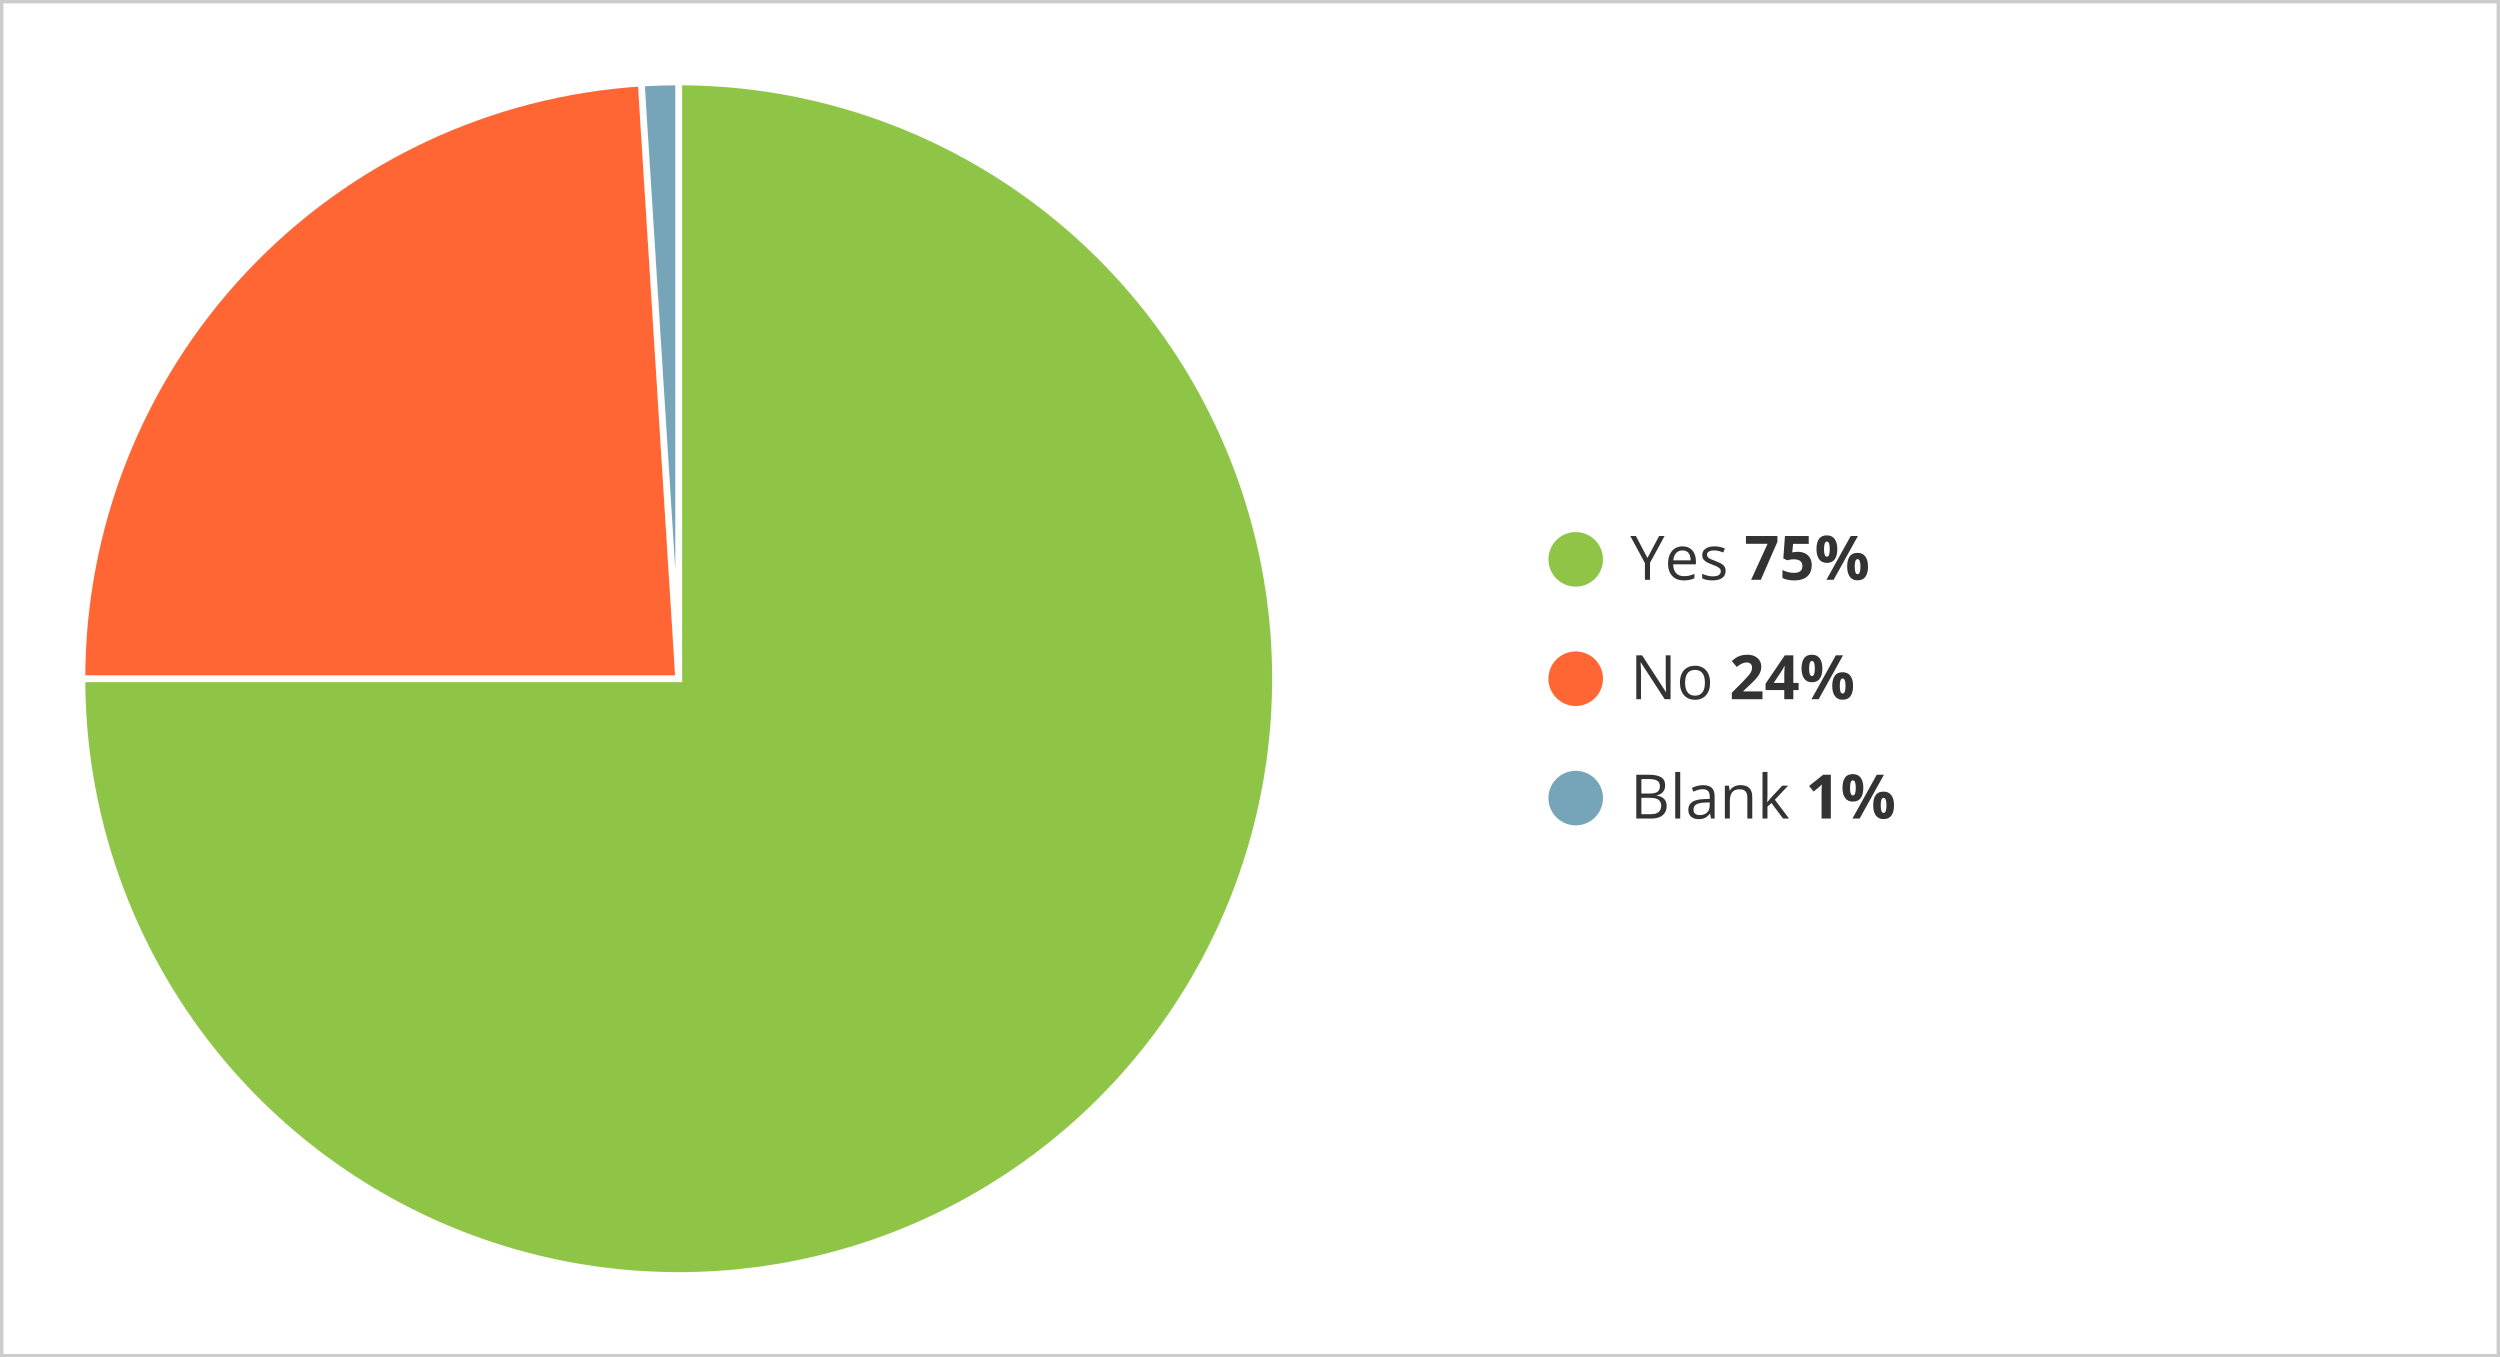
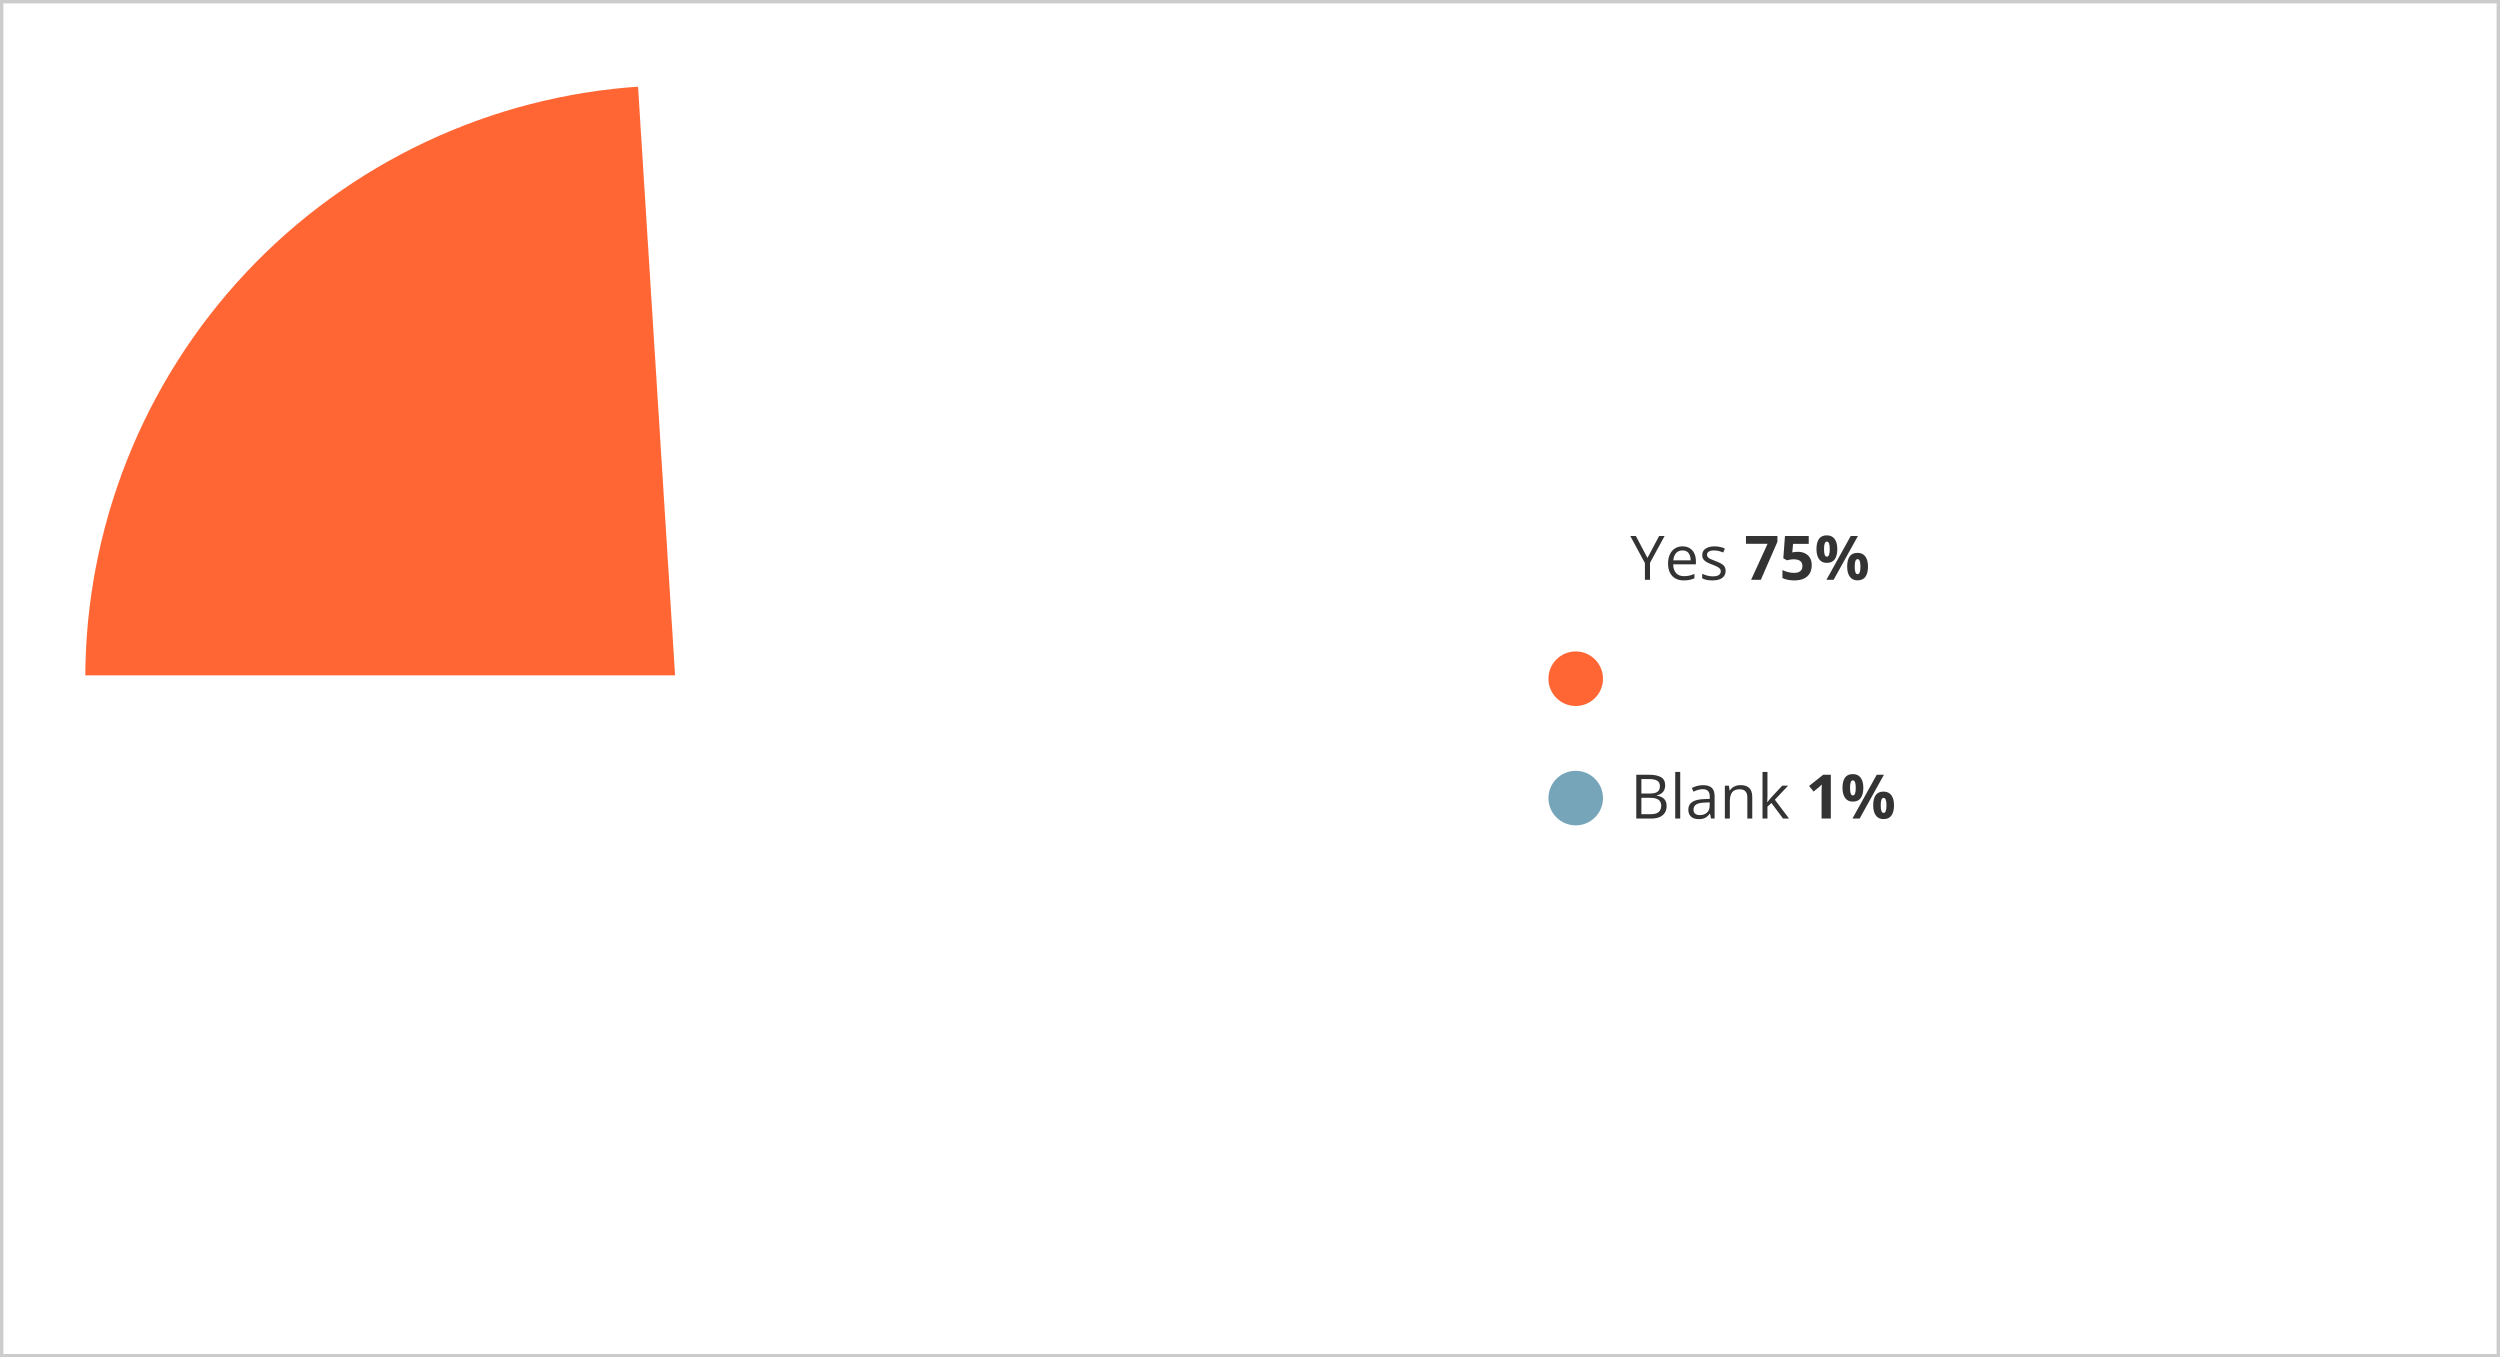
<svg xmlns="http://www.w3.org/2000/svg" width="733" height="398" viewBox="0 0 733 398" fill="none">
  <rect x="0" y="0" width="733" height="398" fill="#808080" stroke="none" />
  <rect x="0.5" y="0.5" width="732" height="397" fill="white" />
  <rect x="24" y="24" width="685" height="350" fill="white" />
  <path d="M483.036 163.593L486.455 157.15H488.063L483.783 165.017V170H482.289V165.087L478 157.15H479.635L483.036 163.593ZM493.319 160.191C494.14 160.191 494.843 160.373 495.429 160.736C496.015 161.1 496.463 161.609 496.773 162.266C497.084 162.916 497.239 163.678 497.239 164.551V165.456H490.586C490.604 166.587 490.885 167.448 491.43 168.04C491.975 168.632 492.742 168.928 493.732 168.928C494.342 168.928 494.881 168.872 495.35 168.761C495.818 168.649 496.305 168.485 496.809 168.269V169.552C496.322 169.769 495.839 169.927 495.358 170.026C494.884 170.126 494.321 170.176 493.671 170.176C492.745 170.176 491.937 169.988 491.245 169.613C490.56 169.232 490.026 168.676 489.646 167.943C489.265 167.211 489.074 166.314 489.074 165.254C489.074 164.217 489.247 163.32 489.593 162.564C489.944 161.803 490.437 161.217 491.069 160.807C491.708 160.396 492.458 160.191 493.319 160.191ZM493.302 161.387C492.522 161.387 491.901 161.642 491.438 162.151C490.976 162.661 490.7 163.373 490.612 164.287H495.71C495.704 163.713 495.613 163.209 495.438 162.775C495.268 162.336 495.007 161.996 494.655 161.756C494.304 161.51 493.853 161.387 493.302 161.387ZM505.949 167.363C505.949 167.979 505.794 168.497 505.483 168.919C505.179 169.335 504.739 169.648 504.165 169.859C503.597 170.07 502.917 170.176 502.126 170.176C501.452 170.176 500.869 170.123 500.377 170.018C499.885 169.912 499.454 169.763 499.085 169.569V168.225C499.478 168.418 499.946 168.594 500.491 168.752C501.036 168.91 501.593 168.989 502.161 168.989C502.993 168.989 503.597 168.854 503.972 168.585C504.347 168.315 504.534 167.949 504.534 167.486C504.534 167.223 504.458 166.991 504.306 166.792C504.159 166.587 503.91 166.391 503.559 166.203C503.207 166.01 502.721 165.799 502.1 165.57C501.484 165.336 500.951 165.104 500.5 164.876C500.055 164.642 499.709 164.357 499.463 164.023C499.223 163.689 499.103 163.256 499.103 162.723C499.103 161.908 499.431 161.284 500.087 160.851C500.749 160.411 501.616 160.191 502.688 160.191C503.269 160.191 503.811 160.25 504.314 160.367C504.824 160.479 505.299 160.631 505.738 160.824L505.246 161.993C504.848 161.823 504.423 161.68 503.972 161.562C503.521 161.445 503.061 161.387 502.592 161.387C501.918 161.387 501.399 161.498 501.036 161.721C500.679 161.943 500.5 162.248 500.5 162.635C500.5 162.934 500.582 163.18 500.746 163.373C500.916 163.566 501.186 163.748 501.555 163.918C501.924 164.088 502.41 164.287 503.014 164.516C503.617 164.738 504.139 164.97 504.578 165.21C505.018 165.444 505.354 165.731 505.589 166.071C505.829 166.405 505.949 166.836 505.949 167.363ZM513.429 170L518.254 159.436H511.917V157.15H521.137V158.855L516.276 170H513.429ZM527.131 161.791C527.916 161.791 528.613 161.94 529.223 162.239C529.838 162.538 530.321 162.978 530.673 163.558C531.024 164.138 531.2 164.853 531.2 165.702C531.2 166.628 531.007 167.428 530.62 168.102C530.239 168.77 529.668 169.282 528.906 169.64C528.15 169.997 527.207 170.176 526.076 170.176C525.402 170.176 524.767 170.117 524.169 170C523.577 169.889 523.059 169.716 522.613 169.481V167.135C523.059 167.369 523.592 167.568 524.213 167.732C524.84 167.891 525.429 167.97 525.979 167.97C526.519 167.97 526.973 167.899 527.342 167.759C527.711 167.612 527.989 167.39 528.177 167.091C528.37 166.786 528.467 166.399 528.467 165.931C528.467 165.304 528.256 164.823 527.834 164.489C527.412 164.155 526.765 163.988 525.892 163.988C525.558 163.988 525.209 164.021 524.846 164.085C524.488 164.149 524.189 164.214 523.949 164.278L522.868 163.698L523.352 157.15H530.321V159.453H525.733L525.496 161.976C525.695 161.935 525.912 161.894 526.146 161.853C526.381 161.812 526.709 161.791 527.131 161.791ZM535.621 156.966C536.629 156.966 537.394 157.317 537.915 158.021C538.437 158.724 538.697 159.711 538.697 160.982C538.697 162.254 538.451 163.247 537.959 163.962C537.467 164.677 536.688 165.034 535.621 165.034C534.631 165.034 533.878 164.677 533.362 163.962C532.847 163.247 532.589 162.254 532.589 160.982C532.589 159.711 532.829 158.724 533.31 158.021C533.796 157.317 534.566 156.966 535.621 156.966ZM535.639 158.803C535.352 158.803 535.141 158.984 535.006 159.348C534.871 159.711 534.804 160.262 534.804 161C534.804 161.738 534.871 162.292 535.006 162.661C535.141 163.03 535.352 163.215 535.639 163.215C535.926 163.215 536.137 163.033 536.271 162.67C536.412 162.301 536.482 161.744 536.482 161C536.482 160.262 536.412 159.711 536.271 159.348C536.137 158.984 535.926 158.803 535.639 158.803ZM544.744 157.15L537.616 170H535.507L542.635 157.15H544.744ZM544.621 162.099C545.629 162.099 546.394 162.45 546.915 163.153C547.437 163.856 547.697 164.844 547.697 166.115C547.697 167.381 547.451 168.371 546.959 169.086C546.467 169.801 545.688 170.158 544.621 170.158C543.631 170.158 542.878 169.801 542.362 169.086C541.847 168.371 541.589 167.381 541.589 166.115C541.589 164.844 541.829 163.856 542.31 163.153C542.796 162.45 543.566 162.099 544.621 162.099ZM544.639 163.936C544.352 163.936 544.141 164.117 544.006 164.48C543.871 164.844 543.804 165.395 543.804 166.133C543.804 166.871 543.871 167.425 544.006 167.794C544.141 168.163 544.352 168.348 544.639 168.348C544.926 168.348 545.137 168.166 545.271 167.803C545.412 167.434 545.482 166.877 545.482 166.133C545.482 165.395 545.412 164.844 545.271 164.48C545.137 164.117 544.926 163.936 544.639 163.936Z" fill="#333333" />
-   <path d="M489.804 205H488.081L481.076 194.207H481.006C481.023 194.494 481.044 194.822 481.067 195.191C481.091 195.555 481.108 195.944 481.12 196.36C481.138 196.771 481.146 197.189 481.146 197.617V205H479.758V192.15H481.472L488.45 202.908H488.512C488.5 202.703 488.485 202.413 488.468 202.038C488.45 201.657 488.433 201.25 488.415 200.816C488.403 200.377 488.397 199.97 488.397 199.595V192.15H489.804V205ZM501.396 200.166C501.396 200.957 501.294 201.663 501.089 202.284C500.884 202.905 500.588 203.43 500.201 203.857C499.814 204.285 499.346 204.613 498.795 204.842C498.25 205.064 497.632 205.176 496.94 205.176C496.296 205.176 495.704 205.064 495.165 204.842C494.632 204.613 494.169 204.285 493.776 203.857C493.39 203.43 493.088 202.905 492.871 202.284C492.66 201.663 492.555 200.957 492.555 200.166C492.555 199.111 492.733 198.215 493.091 197.477C493.448 196.732 493.958 196.167 494.62 195.78C495.288 195.388 496.082 195.191 497.002 195.191C497.881 195.191 498.648 195.388 499.305 195.78C499.967 196.173 500.479 196.741 500.843 197.485C501.212 198.224 501.396 199.117 501.396 200.166ZM494.066 200.166C494.066 200.939 494.169 201.61 494.374 202.179C494.579 202.747 494.896 203.187 495.323 203.497C495.751 203.808 496.302 203.963 496.976 203.963C497.644 203.963 498.191 203.808 498.619 203.497C499.053 203.187 499.372 202.747 499.577 202.179C499.782 201.61 499.885 200.939 499.885 200.166C499.885 199.398 499.782 198.736 499.577 198.18C499.372 197.617 499.056 197.184 498.628 196.879C498.2 196.574 497.646 196.422 496.967 196.422C495.965 196.422 495.229 196.753 494.761 197.415C494.298 198.077 494.066 198.994 494.066 200.166ZM516.76 205H507.777V203.11L511.003 199.85C511.653 199.182 512.175 198.625 512.567 198.18C512.966 197.729 513.253 197.318 513.429 196.949C513.61 196.58 513.701 196.185 513.701 195.763C513.701 195.253 513.558 194.872 513.271 194.62C512.989 194.362 512.611 194.233 512.137 194.233C511.639 194.233 511.155 194.348 510.687 194.576C510.218 194.805 509.729 195.13 509.219 195.552L507.742 193.803C508.111 193.486 508.501 193.188 508.911 192.906C509.327 192.625 509.808 192.399 510.353 192.229C510.903 192.054 511.562 191.966 512.33 191.966C513.174 191.966 513.897 192.118 514.501 192.423C515.11 192.728 515.579 193.144 515.907 193.671C516.235 194.192 516.399 194.784 516.399 195.446C516.399 196.155 516.259 196.803 515.978 197.389C515.696 197.975 515.286 198.555 514.747 199.129C514.214 199.703 513.569 200.339 512.813 201.036L511.161 202.592V202.715H516.76V205ZM527.351 202.337H525.804V205H523.149V202.337H517.665V200.447L523.299 192.15H525.804V200.228H527.351V202.337ZM523.149 200.228V198.048C523.149 197.843 523.152 197.6 523.158 197.318C523.17 197.037 523.182 196.756 523.193 196.475C523.205 196.193 523.217 195.944 523.229 195.728C523.246 195.505 523.258 195.35 523.264 195.262H523.193C523.082 195.502 522.965 195.736 522.842 195.965C522.719 196.188 522.575 196.422 522.411 196.668L520.056 200.228H523.149ZM531.244 191.966C532.252 191.966 533.017 192.317 533.538 193.021C534.06 193.724 534.32 194.711 534.32 195.982C534.32 197.254 534.074 198.247 533.582 198.962C533.09 199.677 532.311 200.034 531.244 200.034C530.254 200.034 529.501 199.677 528.985 198.962C528.47 198.247 528.212 197.254 528.212 195.982C528.212 194.711 528.452 193.724 528.933 193.021C529.419 192.317 530.189 191.966 531.244 191.966ZM531.262 193.803C530.975 193.803 530.764 193.984 530.629 194.348C530.494 194.711 530.427 195.262 530.427 196C530.427 196.738 530.494 197.292 530.629 197.661C530.764 198.03 530.975 198.215 531.262 198.215C531.549 198.215 531.76 198.033 531.895 197.67C532.035 197.301 532.105 196.744 532.105 196C532.105 195.262 532.035 194.711 531.895 194.348C531.76 193.984 531.549 193.803 531.262 193.803ZM540.367 192.15L533.239 205H531.13L538.258 192.15H540.367ZM540.244 197.099C541.252 197.099 542.017 197.45 542.538 198.153C543.06 198.856 543.32 199.844 543.32 201.115C543.32 202.381 543.074 203.371 542.582 204.086C542.09 204.801 541.311 205.158 540.244 205.158C539.254 205.158 538.501 204.801 537.985 204.086C537.47 203.371 537.212 202.381 537.212 201.115C537.212 199.844 537.452 198.856 537.933 198.153C538.419 197.45 539.189 197.099 540.244 197.099ZM540.262 198.936C539.975 198.936 539.764 199.117 539.629 199.48C539.494 199.844 539.427 200.395 539.427 201.133C539.427 201.871 539.494 202.425 539.629 202.794C539.764 203.163 539.975 203.348 540.262 203.348C540.549 203.348 540.76 203.166 540.895 202.803C541.035 202.434 541.105 201.877 541.105 201.133C541.105 200.395 541.035 199.844 540.895 199.48C540.76 199.117 540.549 198.936 540.262 198.936Z" fill="#333333" />
  <path d="M479.758 227.15H483.396C485.002 227.15 486.209 227.391 487.018 227.871C487.826 228.352 488.23 229.169 488.23 230.323C488.23 230.821 488.134 231.27 487.94 231.668C487.753 232.061 487.478 232.386 487.114 232.644C486.751 232.901 486.303 233.08 485.77 233.18V233.268C486.332 233.355 486.83 233.517 487.264 233.751C487.697 233.985 488.037 234.313 488.283 234.735C488.529 235.157 488.652 235.693 488.652 236.344C488.652 237.135 488.468 237.803 488.099 238.348C487.735 238.893 487.22 239.306 486.552 239.587C485.884 239.862 485.093 240 484.179 240H479.758V227.15ZM481.252 232.661H483.713C484.832 232.661 485.605 232.477 486.033 232.107C486.467 231.738 486.684 231.199 486.684 230.49C486.684 229.758 486.426 229.23 485.91 228.908C485.4 228.586 484.586 228.425 483.467 228.425H481.252V232.661ZM481.252 233.918V238.726H483.924C485.066 238.726 485.875 238.503 486.35 238.058C486.824 237.606 487.062 237 487.062 236.238C487.062 235.752 486.953 235.336 486.736 234.99C486.525 234.645 486.18 234.381 485.699 234.199C485.225 234.012 484.589 233.918 483.792 233.918H481.252ZM492.643 240H491.175V226.324H492.643V240ZM499.331 230.209C500.479 230.209 501.332 230.467 501.889 230.982C502.445 231.498 502.724 232.321 502.724 233.452V240H501.66L501.379 238.576H501.309C501.039 238.928 500.758 239.224 500.465 239.464C500.172 239.698 499.832 239.877 499.445 240C499.064 240.117 498.596 240.176 498.039 240.176C497.453 240.176 496.932 240.073 496.475 239.868C496.023 239.663 495.666 239.353 495.402 238.937C495.145 238.521 495.016 237.993 495.016 237.354C495.016 236.394 495.396 235.655 496.158 235.14C496.92 234.624 498.08 234.343 499.639 234.296L501.3 234.226V233.637C501.3 232.805 501.121 232.222 500.764 231.888C500.406 231.554 499.902 231.387 499.252 231.387C498.748 231.387 498.268 231.46 497.811 231.606C497.354 231.753 496.92 231.926 496.51 232.125L496.062 231.018C496.495 230.795 496.993 230.604 497.556 230.446C498.118 230.288 498.71 230.209 499.331 230.209ZM501.282 235.254L499.814 235.315C498.613 235.362 497.767 235.559 497.274 235.904C496.782 236.25 496.536 236.739 496.536 237.372C496.536 237.923 496.703 238.33 497.037 238.594C497.371 238.857 497.813 238.989 498.364 238.989C499.22 238.989 499.92 238.752 500.465 238.277C501.01 237.803 501.282 237.091 501.282 236.142V235.254ZM510.291 230.191C511.434 230.191 512.298 230.473 512.884 231.035C513.47 231.592 513.763 232.488 513.763 233.725V240H512.321V233.821C512.321 233.019 512.137 232.418 511.768 232.02C511.404 231.621 510.845 231.422 510.089 231.422C509.022 231.422 508.272 231.724 507.839 232.327C507.405 232.931 507.188 233.807 507.188 234.955V240H505.729V230.367H506.907L507.127 231.756H507.206C507.411 231.416 507.672 231.132 507.988 230.903C508.305 230.669 508.659 230.493 509.052 230.376C509.444 230.253 509.857 230.191 510.291 230.191ZM518.219 226.324V233.426C518.219 233.66 518.21 233.947 518.192 234.287C518.175 234.621 518.16 234.917 518.148 235.175H518.21C518.333 235.022 518.512 234.797 518.746 234.498C518.986 234.199 519.188 233.959 519.353 233.777L522.552 230.367H524.266L520.39 234.48L524.547 240H522.789L519.388 235.438L518.219 236.511V240H516.769V226.324H518.219ZM536.799 240H534.083V232.564C534.083 232.359 534.086 232.107 534.092 231.809C534.098 231.504 534.106 231.193 534.118 230.877C534.13 230.555 534.142 230.265 534.153 230.007C534.089 230.083 533.957 230.215 533.758 230.402C533.564 230.584 533.383 230.748 533.213 230.895L531.736 232.081L530.427 230.446L534.566 227.15H536.799V240ZM543.25 226.966C544.258 226.966 545.022 227.317 545.544 228.021C546.065 228.724 546.326 229.711 546.326 230.982C546.326 232.254 546.08 233.247 545.588 233.962C545.096 234.677 544.316 235.034 543.25 235.034C542.26 235.034 541.507 234.677 540.991 233.962C540.476 233.247 540.218 232.254 540.218 230.982C540.218 229.711 540.458 228.724 540.938 228.021C541.425 227.317 542.195 226.966 543.25 226.966ZM543.268 228.803C542.98 228.803 542.77 228.984 542.635 229.348C542.5 229.711 542.433 230.262 542.433 231C542.433 231.738 542.5 232.292 542.635 232.661C542.77 233.03 542.98 233.215 543.268 233.215C543.555 233.215 543.766 233.033 543.9 232.67C544.041 232.301 544.111 231.744 544.111 231C544.111 230.262 544.041 229.711 543.9 229.348C543.766 228.984 543.555 228.803 543.268 228.803ZM552.373 227.15L545.245 240H543.136L550.264 227.15H552.373ZM552.25 232.099C553.258 232.099 554.022 232.45 554.544 233.153C555.065 233.856 555.326 234.844 555.326 236.115C555.326 237.381 555.08 238.371 554.588 239.086C554.096 239.801 553.316 240.158 552.25 240.158C551.26 240.158 550.507 239.801 549.991 239.086C549.476 238.371 549.218 237.381 549.218 236.115C549.218 234.844 549.458 233.856 549.938 233.153C550.425 232.45 551.195 232.099 552.25 232.099ZM552.268 233.936C551.98 233.936 551.77 234.117 551.635 234.48C551.5 234.844 551.433 235.395 551.433 236.133C551.433 236.871 551.5 237.425 551.635 237.794C551.77 238.163 551.98 238.348 552.268 238.348C552.555 238.348 552.766 238.166 552.9 237.803C553.041 237.434 553.111 236.877 553.111 236.133C553.111 235.395 553.041 234.844 552.9 234.48C552.766 234.117 552.555 233.936 552.268 233.936Z" fill="#333333" />
-   <circle cx="462" cy="164" r="8" fill="#8FC547" />
  <circle cx="462" cy="199" r="8" fill="#FF6633" />
  <circle cx="462" cy="234" r="8" fill="#76A5BA" />
  <rect x="24" y="24" width="350" height="350" fill="white" />
  <mask id="path-10-inside-1_111_164" fill="white">
-     <path d="M199 24C233.612 24 267.446 34.264 296.225 53.493C325.003 72.722 347.434 100.053 360.679 132.03C373.924 164.007 377.39 199.194 370.637 233.141C363.885 267.087 347.218 298.269 322.744 322.744C298.269 347.218 267.087 363.885 233.141 370.637C199.194 377.39 164.007 373.924 132.03 360.679C100.053 347.434 72.722 325.003 53.493 296.225C34.264 267.446 24 233.612 24 199L199 199L199 24Z" />
-   </mask>
+     </mask>
  <path d="M199 24C233.612 24 267.446 34.264 296.225 53.493C325.003 72.722 347.434 100.053 360.679 132.03C373.924 164.007 377.39 199.194 370.637 233.141C363.885 267.087 347.218 298.269 322.744 322.744C298.269 347.218 267.087 363.885 233.141 370.637C199.194 377.39 164.007 373.924 132.03 360.679C100.053 347.434 72.722 325.003 53.493 296.225C34.264 267.446 24 233.612 24 199L199 199L199 24Z" fill="#8FC547" stroke="white" stroke-width="2" mask="url(#path-10-inside-1_111_164)" />
  <mask id="path-11-inside-2_111_164" fill="white">
    <path d="M24 199C24 154.489 40.961 111.651 71.43 79.204C101.9 46.757 143.589 27.14 188.012 24.345L199 199L24 199Z" />
  </mask>
  <path d="M24 199C24 154.489 40.961 111.651 71.43 79.204C101.9 46.757 143.589 27.14 188.012 24.345L199 199L24 199Z" fill="#FF6633" stroke="white" stroke-width="2" mask="url(#path-11-inside-2_111_164)" />
  <mask id="path-12-inside-3_111_164" fill="white">
    <path d="M188.012 24.345C191.67 24.115 195.335 24 199 24L199 199L188.012 24.345Z" />
  </mask>
-   <path d="M188.012 24.345C191.67 24.115 195.335 24 199 24L199 199L188.012 24.345Z" fill="#76A5BA" stroke="white" stroke-width="2" mask="url(#path-12-inside-3_111_164)" />
  <rect x="0.5" y="0.5" width="732" height="397" stroke="#CCCCCC" />
</svg>